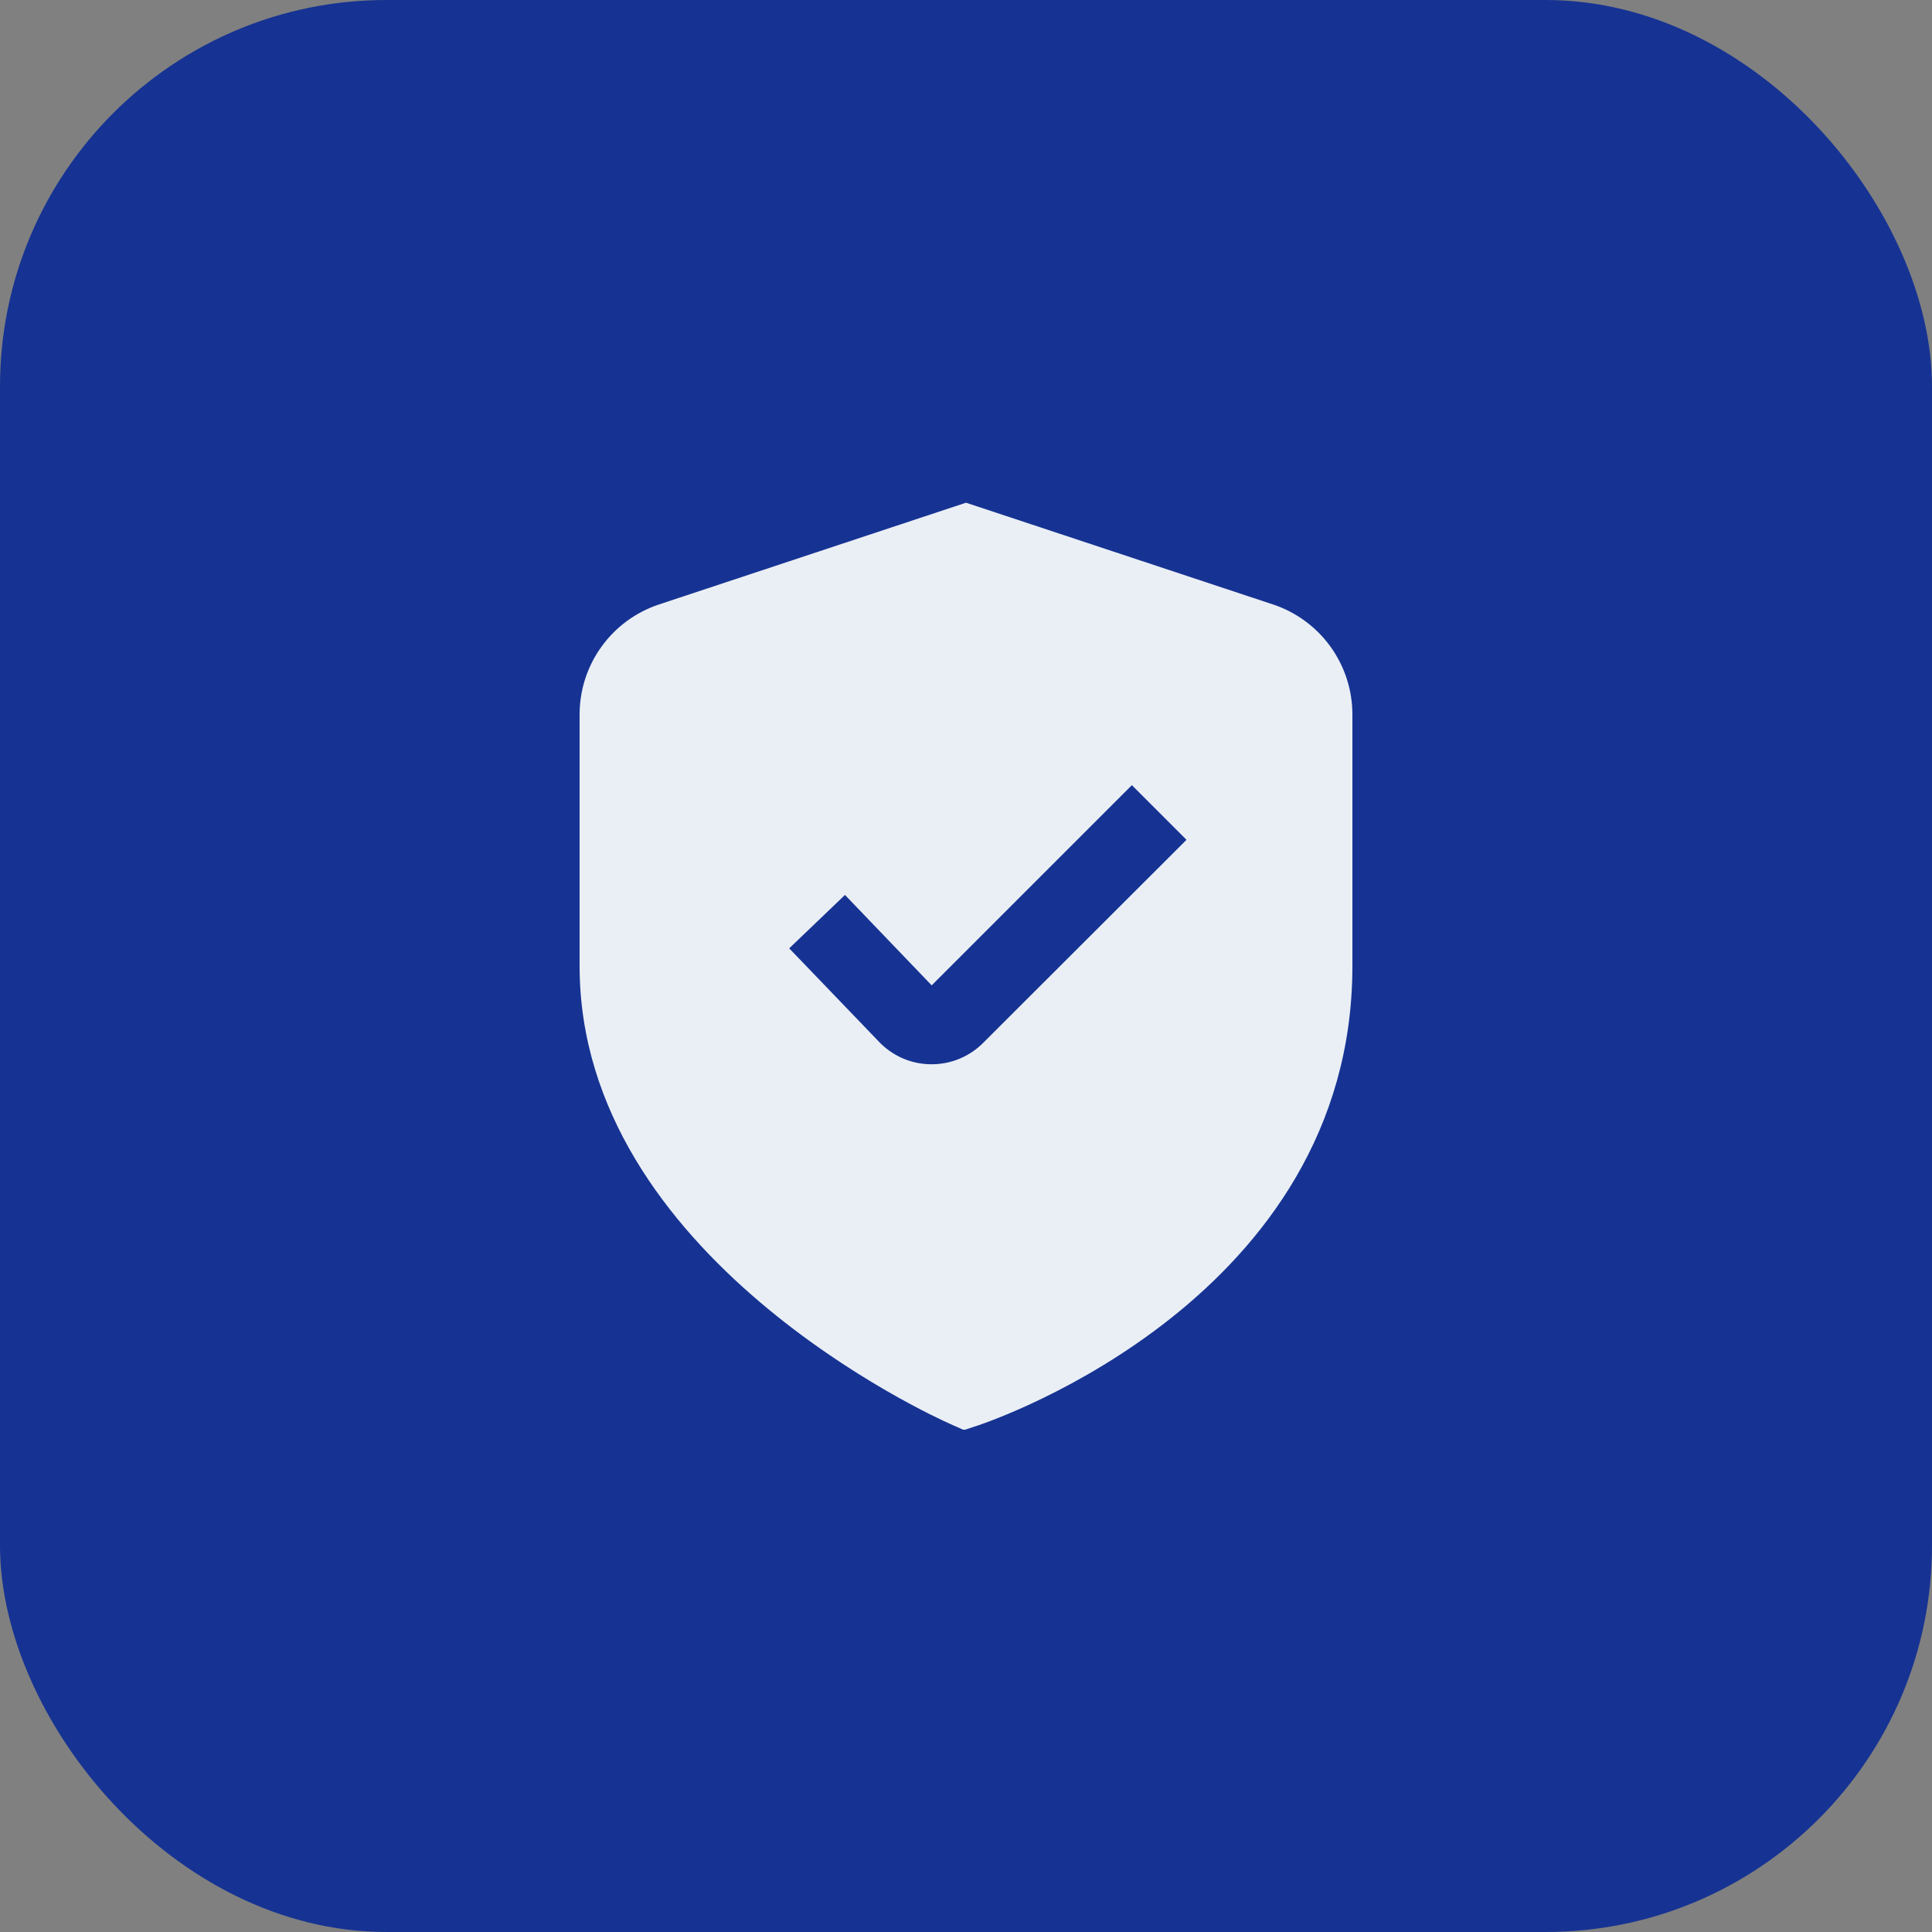
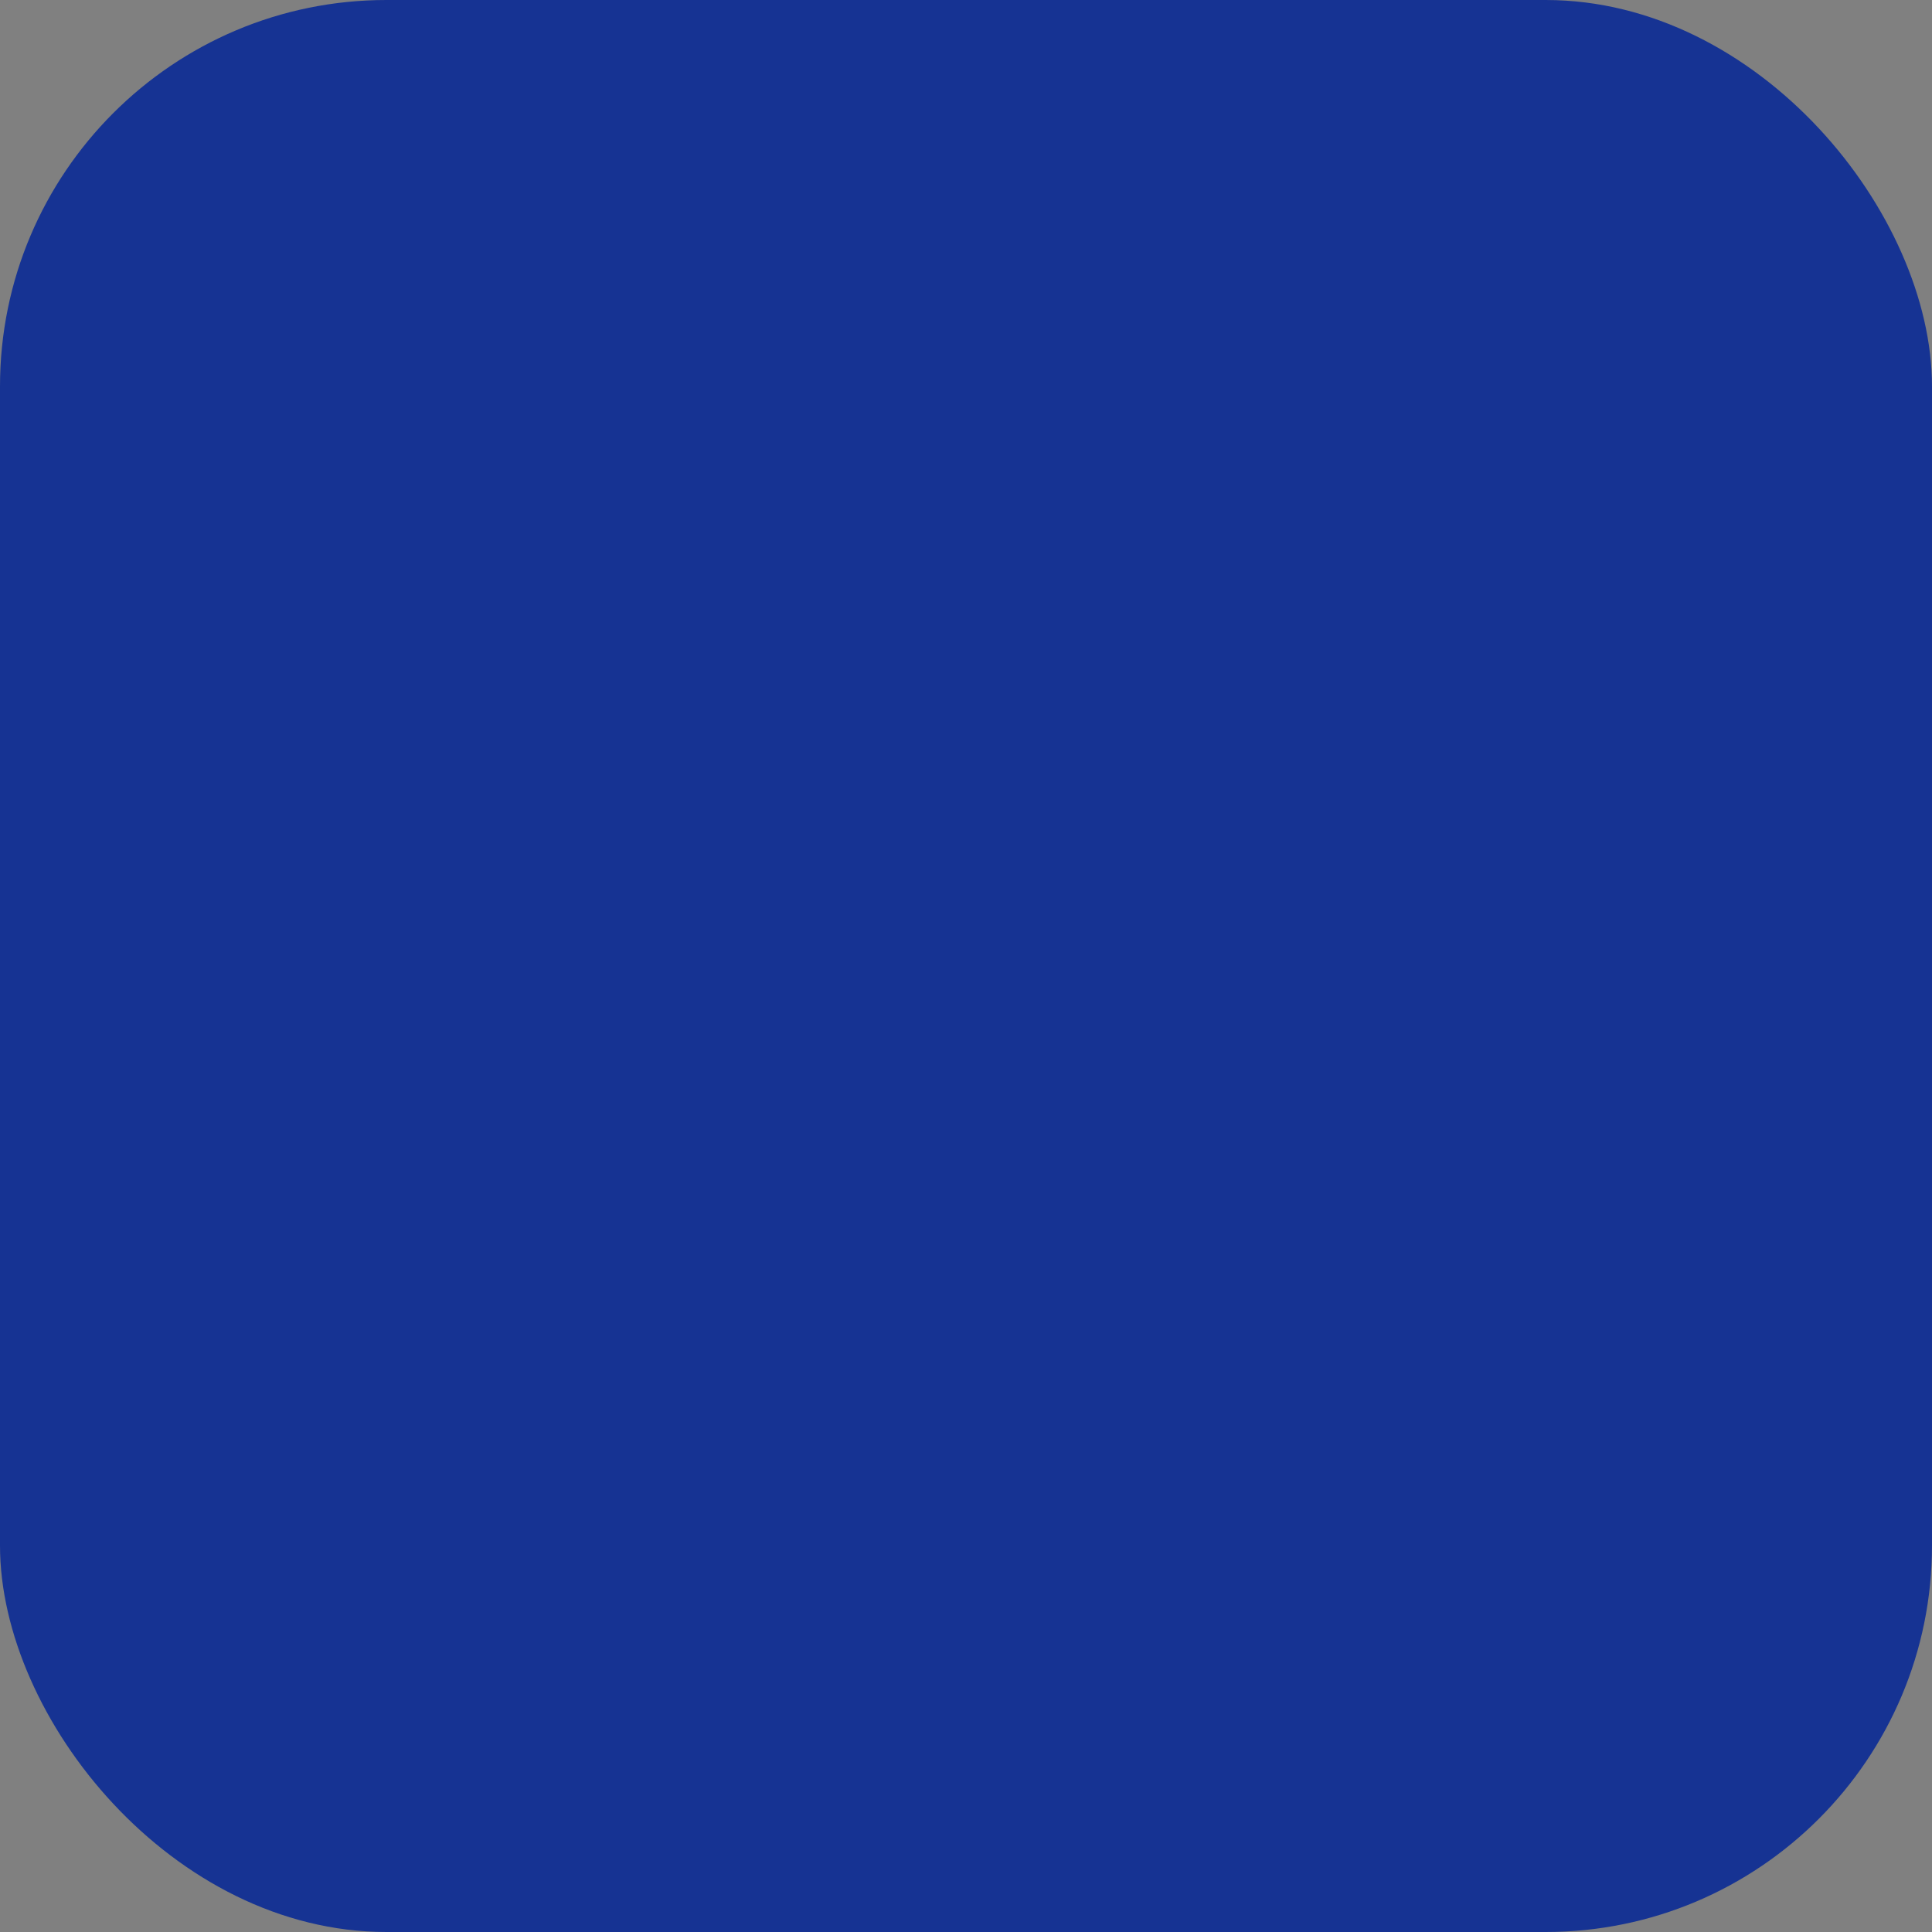
<svg xmlns="http://www.w3.org/2000/svg" width="50" height="50" viewBox="0 0 50 50" fill="none">
  <rect x="0" y="0" width="50" height="50" fill="#808080" stroke="none" />
  <rect width="50" height="50" rx="10" fill="#163393" />
  <g clip-path="url(#clip0_185_892)">
-     <path d="M32.944 15.643L25 13.01L17.056 15.643C16.457 15.841 15.937 16.223 15.568 16.734C15.198 17.246 15 17.86 15 18.491V25.001C15 32.525 24.2 36.68 24.594 36.853L24.948 37.01L25.316 36.888C25.712 36.756 35 33.578 35 25.001V18.491C35 17.86 34.801 17.246 34.432 16.734C34.063 16.223 33.542 15.841 32.944 15.643ZM25.444 26.99C25.269 27.166 25.061 27.305 24.832 27.4C24.603 27.495 24.357 27.544 24.109 27.543H24.076C23.823 27.539 23.573 27.484 23.342 27.381C23.111 27.277 22.903 27.128 22.731 26.943L20.425 24.543L21.868 23.161L24.112 25.501L29.293 20.32L30.707 21.734L25.444 26.99Z" fill="#EAEFF5" />
-   </g>
+     </g>
  <defs>
    <clipPath id="clip0_185_892">
      <rect width="24" height="24" fill="white" transform="translate(13 13)" />
    </clipPath>
  </defs>
</svg>